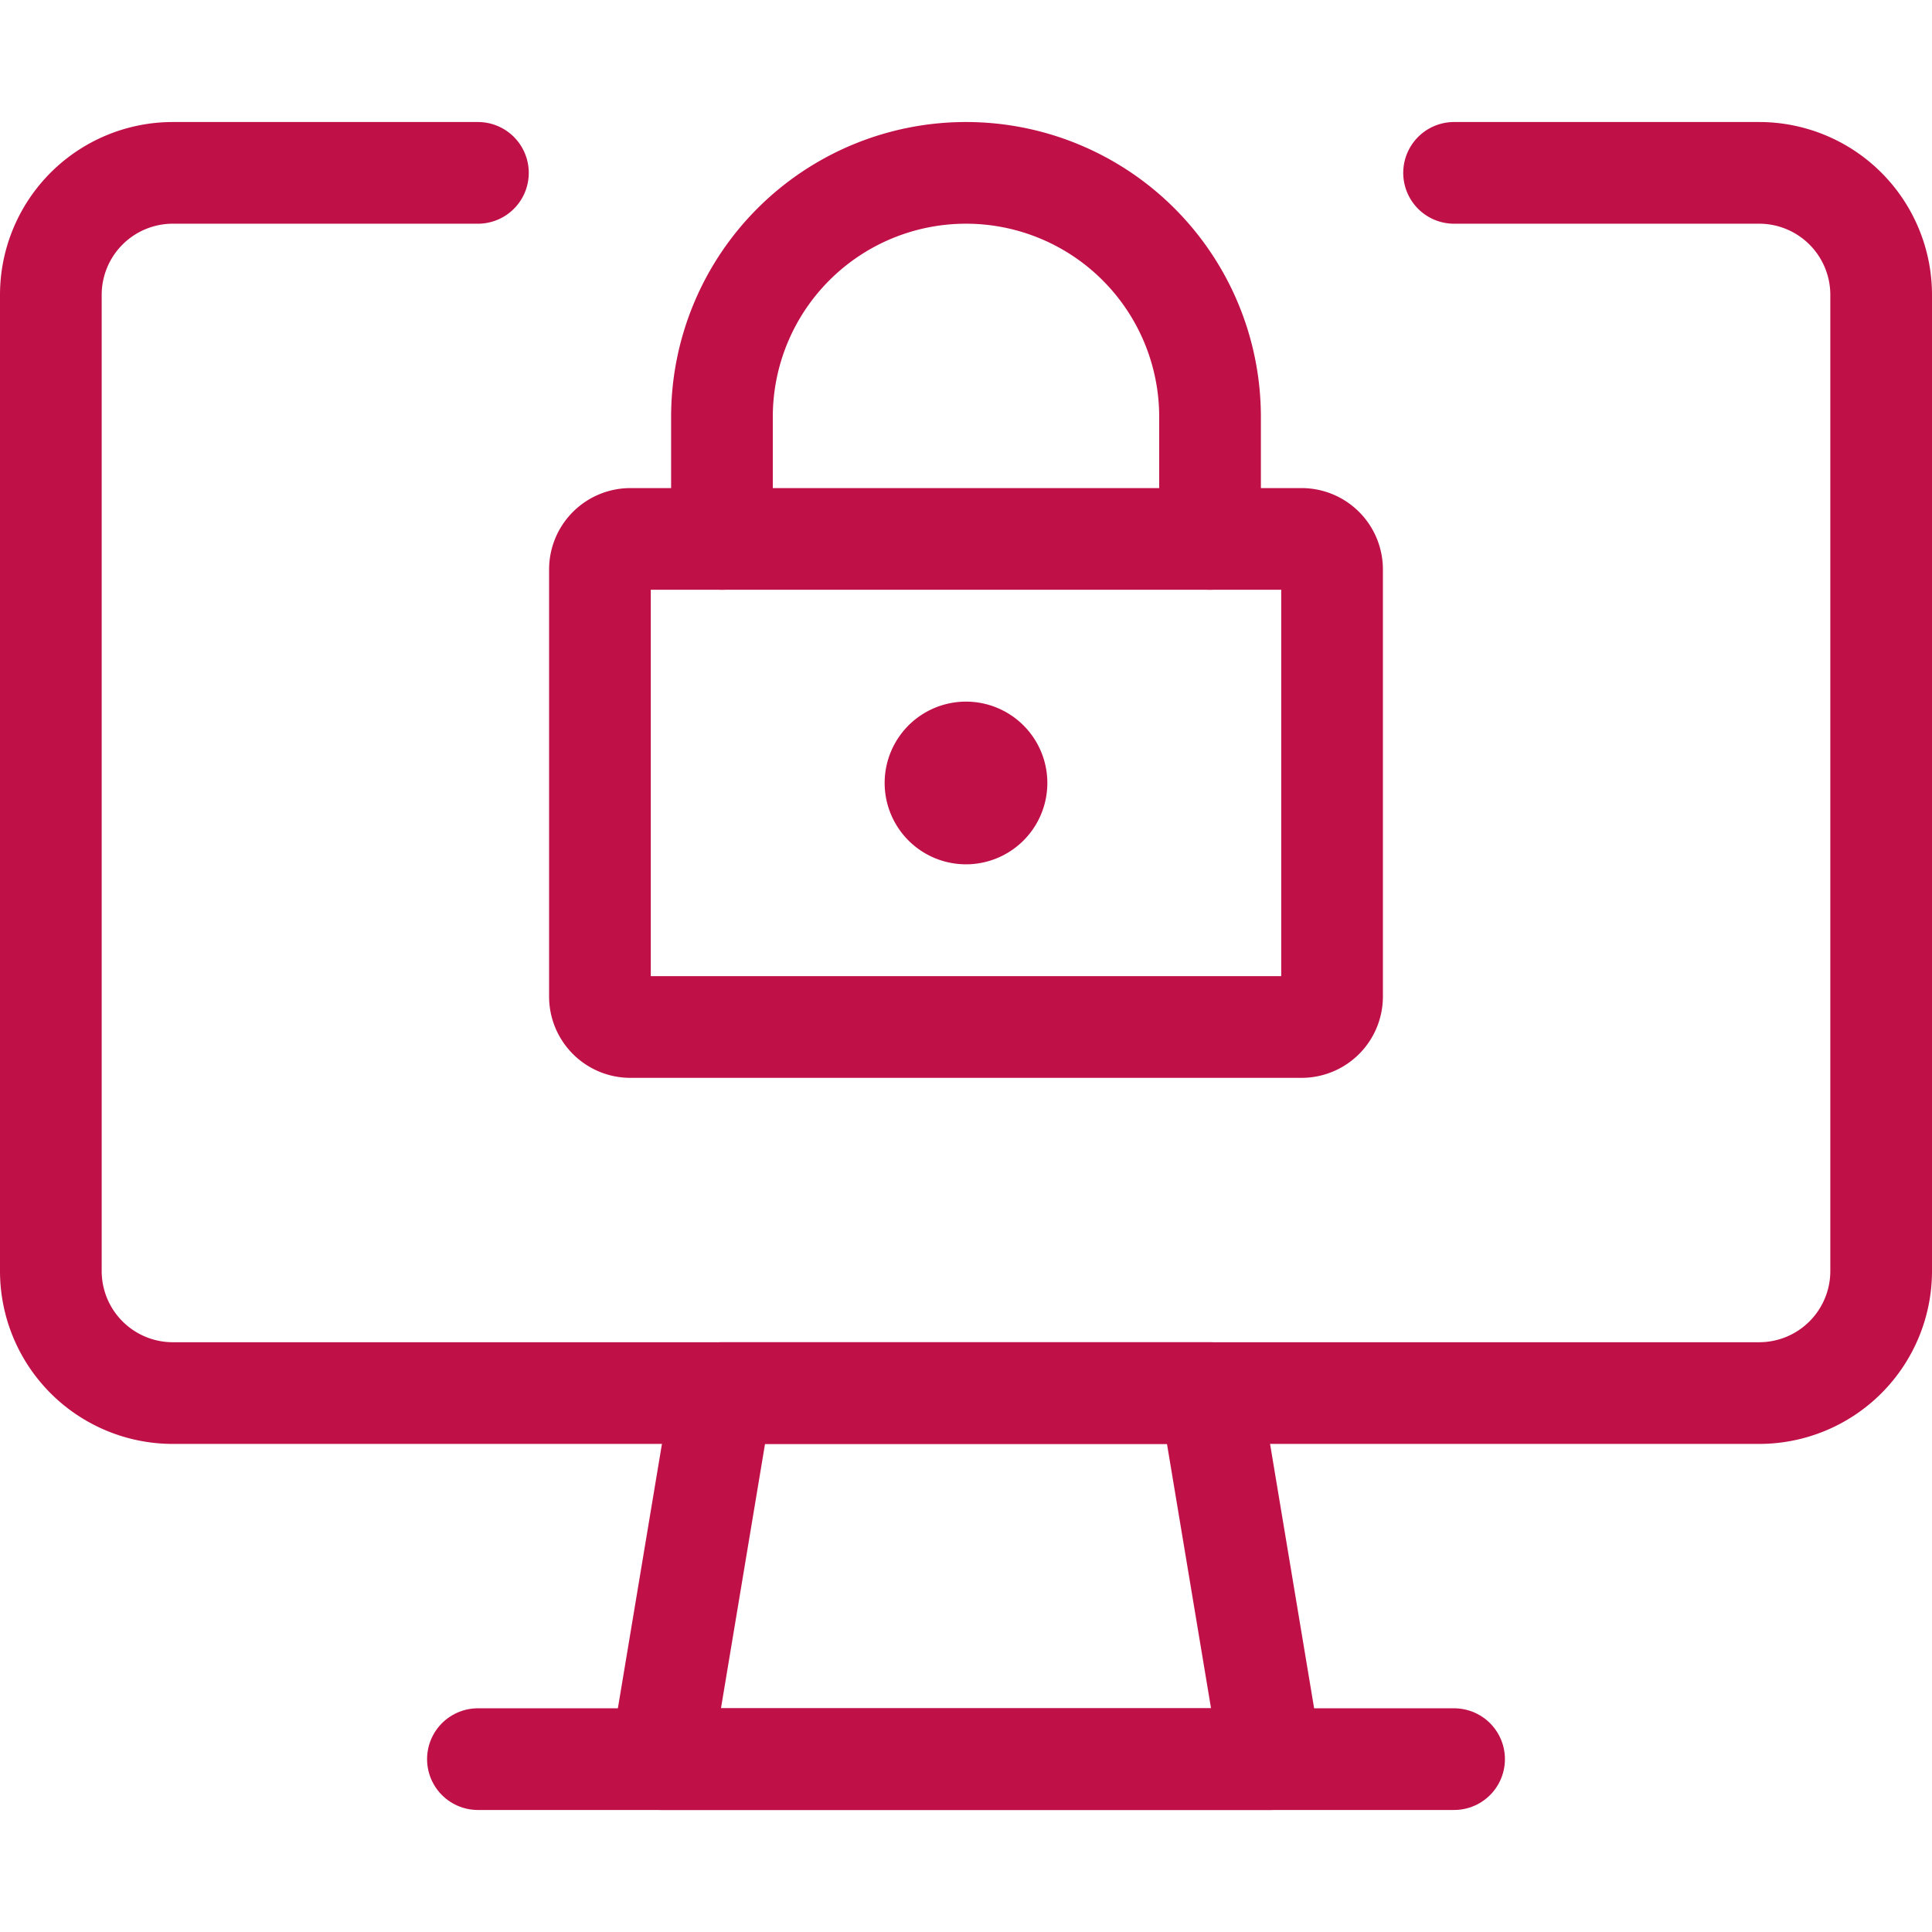
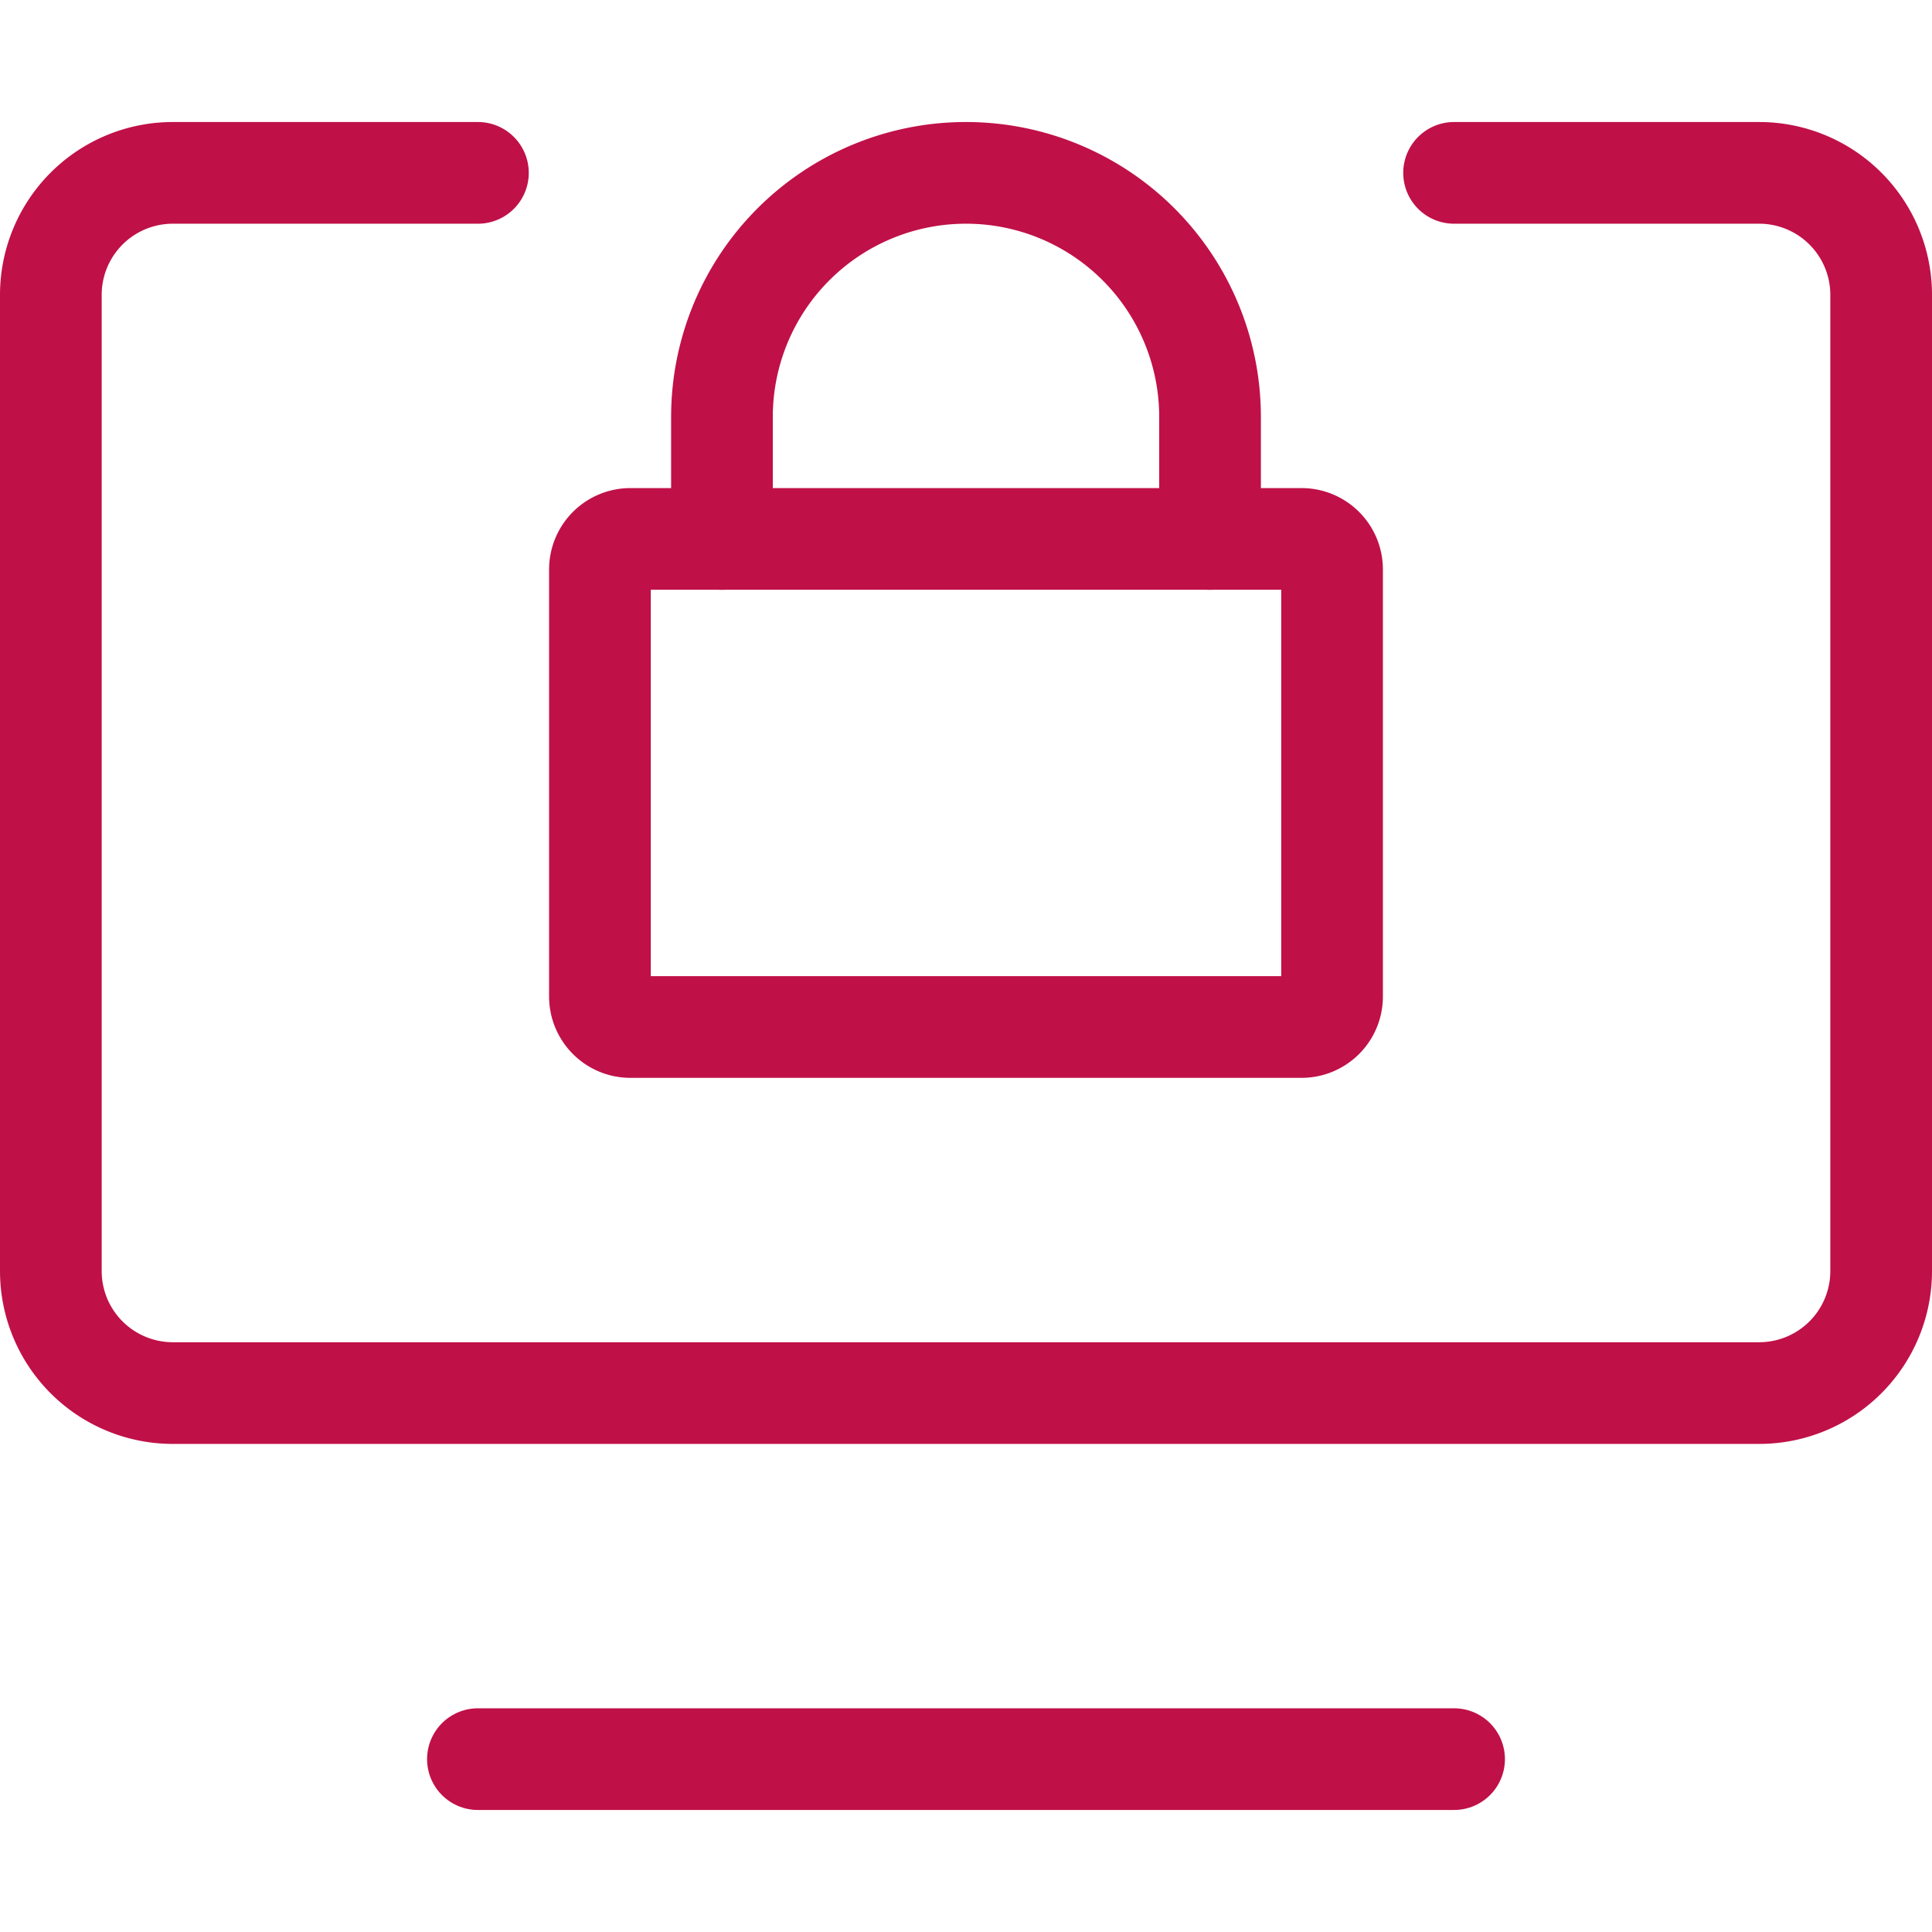
<svg xmlns="http://www.w3.org/2000/svg" fill="none" viewBox="0.125 0.125 23.75 23.75" stroke-width="1.25">
  <path stroke="#c01048" stroke-linecap="round" stroke-linejoin="round" d="M18 2.25h3.75a1.5 1.5 0 0 1 1.5 1.5v12a1.5 1.5 0 0 1-1.5 1.5H2.25a1.5 1.5 0 0 1-1.5-1.5v-12a1.5 1.5 0 0 1 1.5-1.5H6" />
-   <path stroke="#c01048" stroke-linecap="round" stroke-linejoin="round" d="M15.75 21.75h-7.5l.75-4.5h6l.75 4.5Z" />
  <path stroke="#c01048" stroke-linecap="round" stroke-linejoin="round" d="M6 21.75h12" />
-   <path stroke="#c01048" d="M12 10.125a.375.375 0 0 1 0-.75" />
-   <path stroke="#c01048" d="M12 10.125a.375.375 0 0 0 0-.75" />
  <path stroke="#c01048" stroke-linecap="round" stroke-linejoin="round" d="M16.125 6.75h-8.25a.375.375 0 0 0-.375.375v5.25c0 .207.168.375.375.375h8.25a.375.375 0 0 0 .375-.375v-5.25a.375.375 0 0 0-.375-.375Z" />
  <path stroke="#c01048" stroke-linecap="round" stroke-linejoin="round" d="M9 6.75v-1.5a3 3 0 1 1 6 0v1.5" />
</svg>